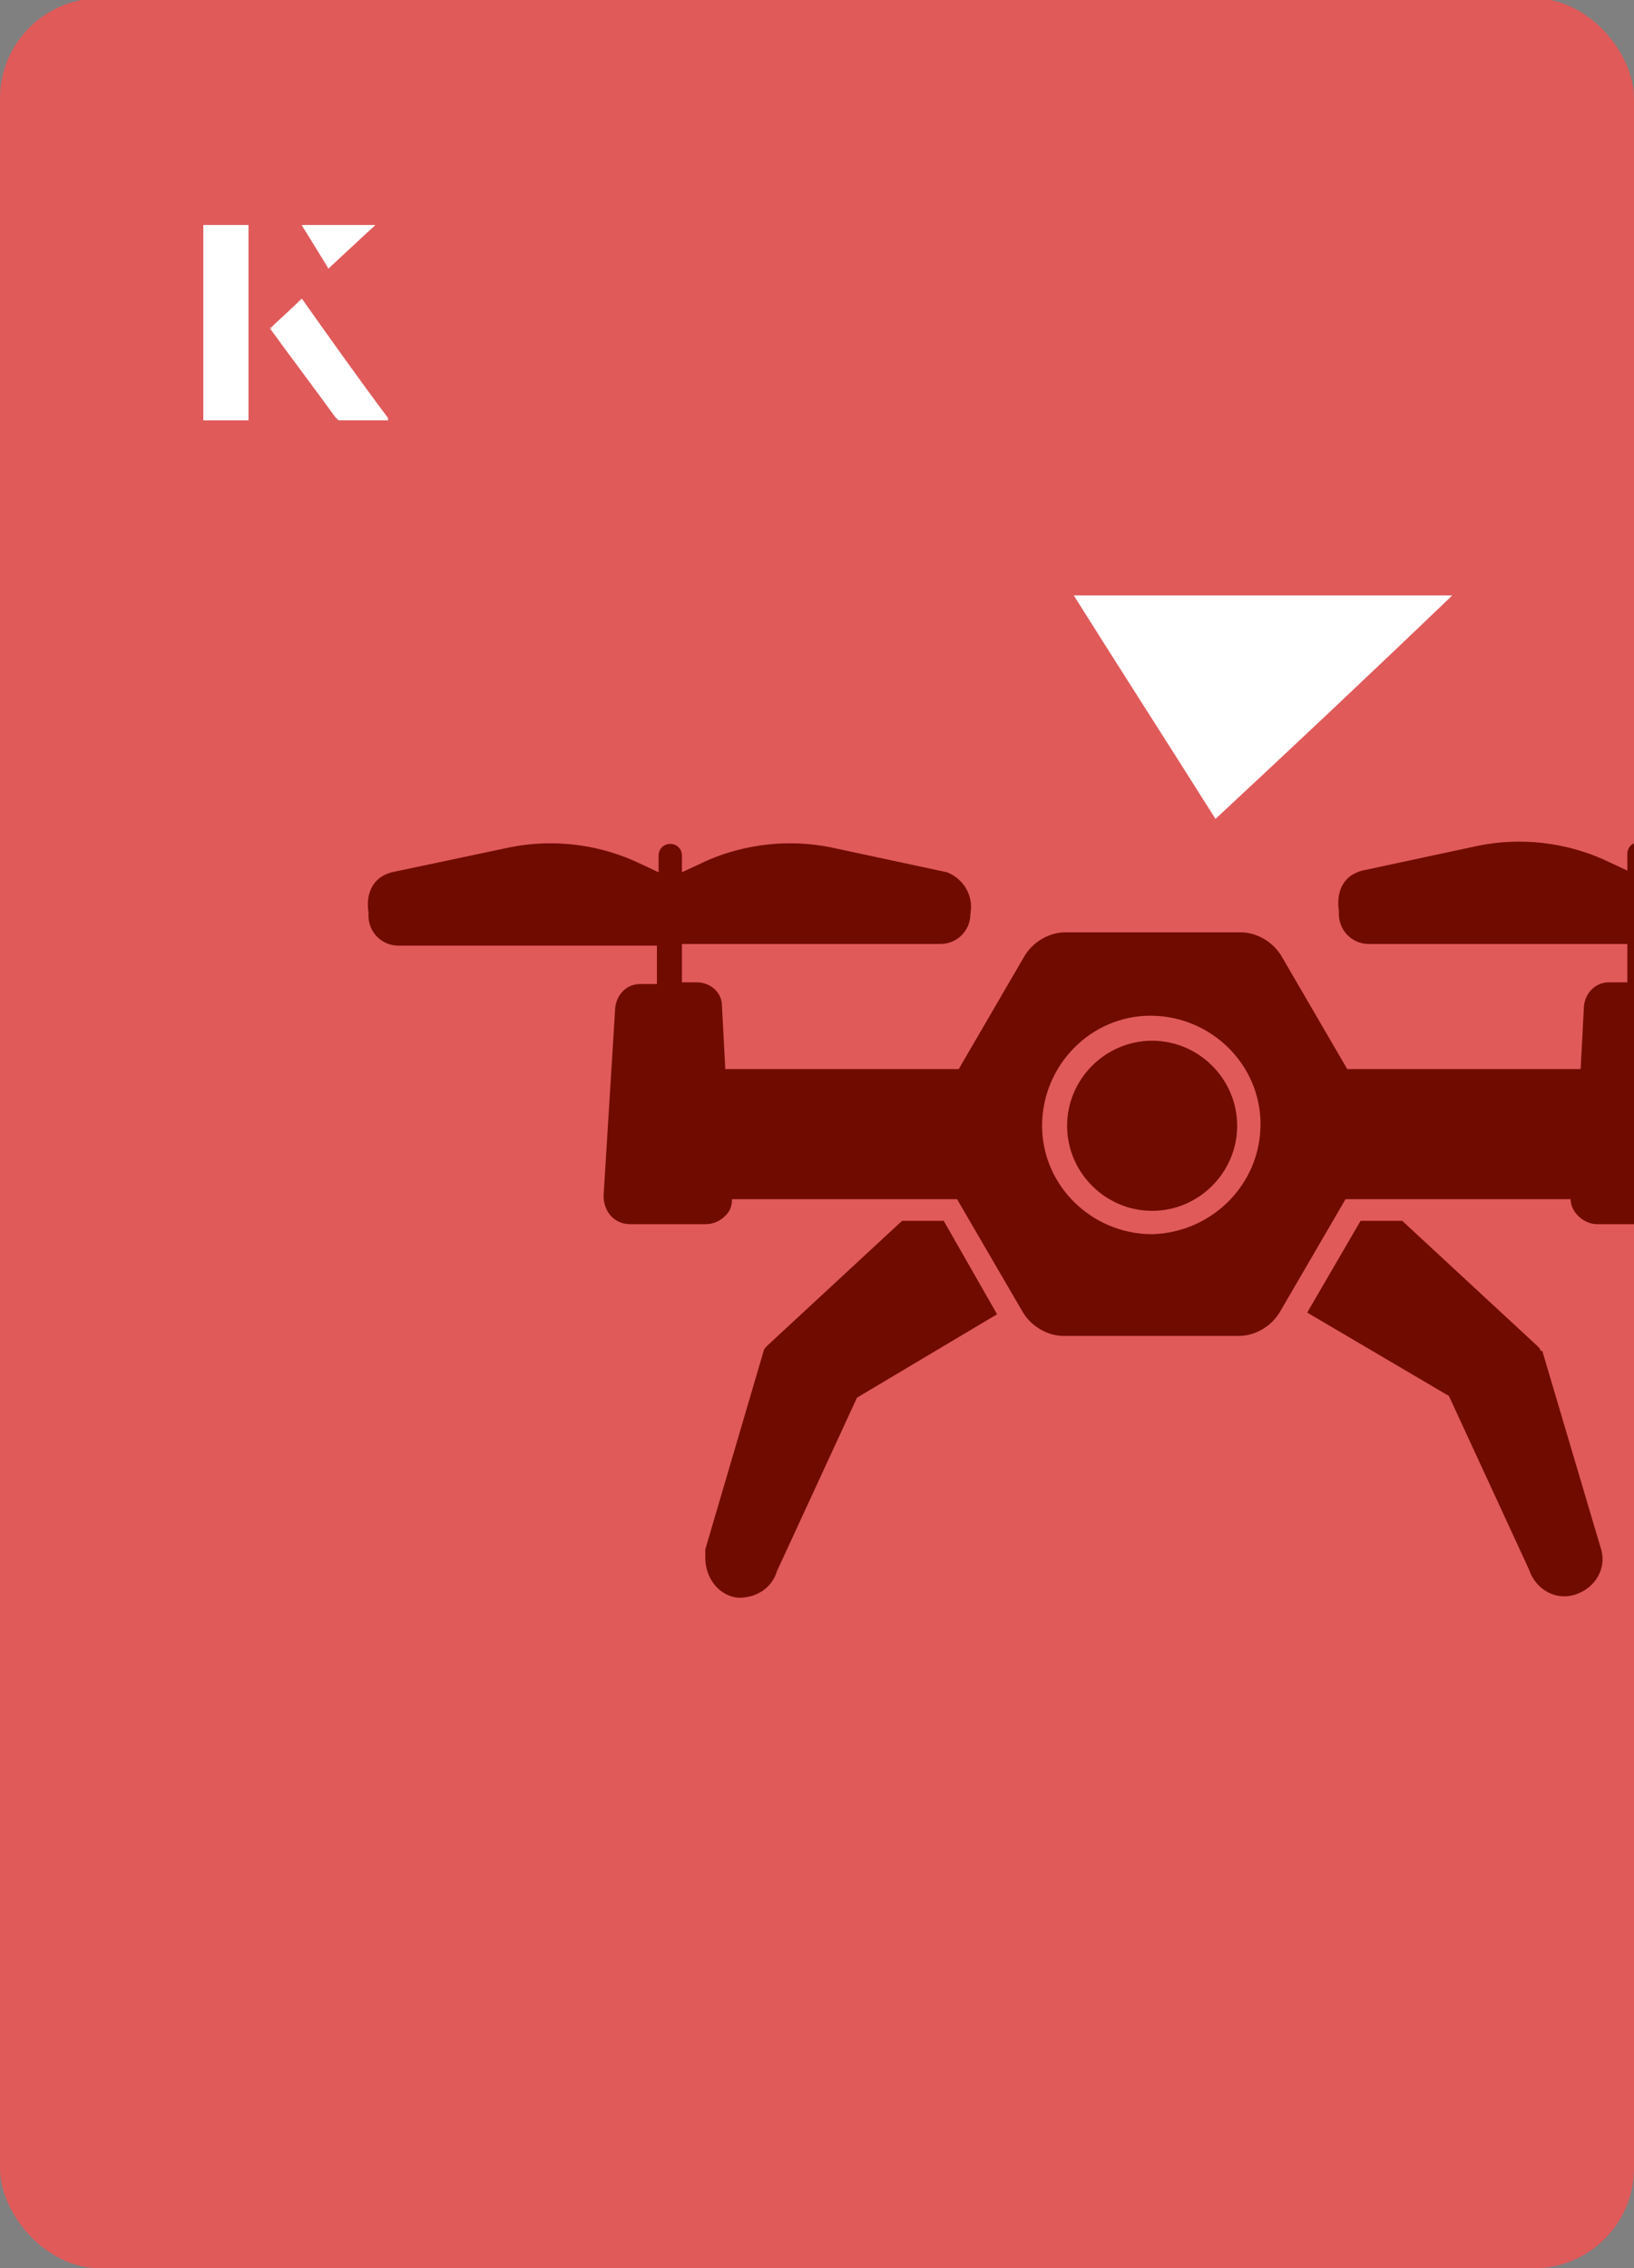
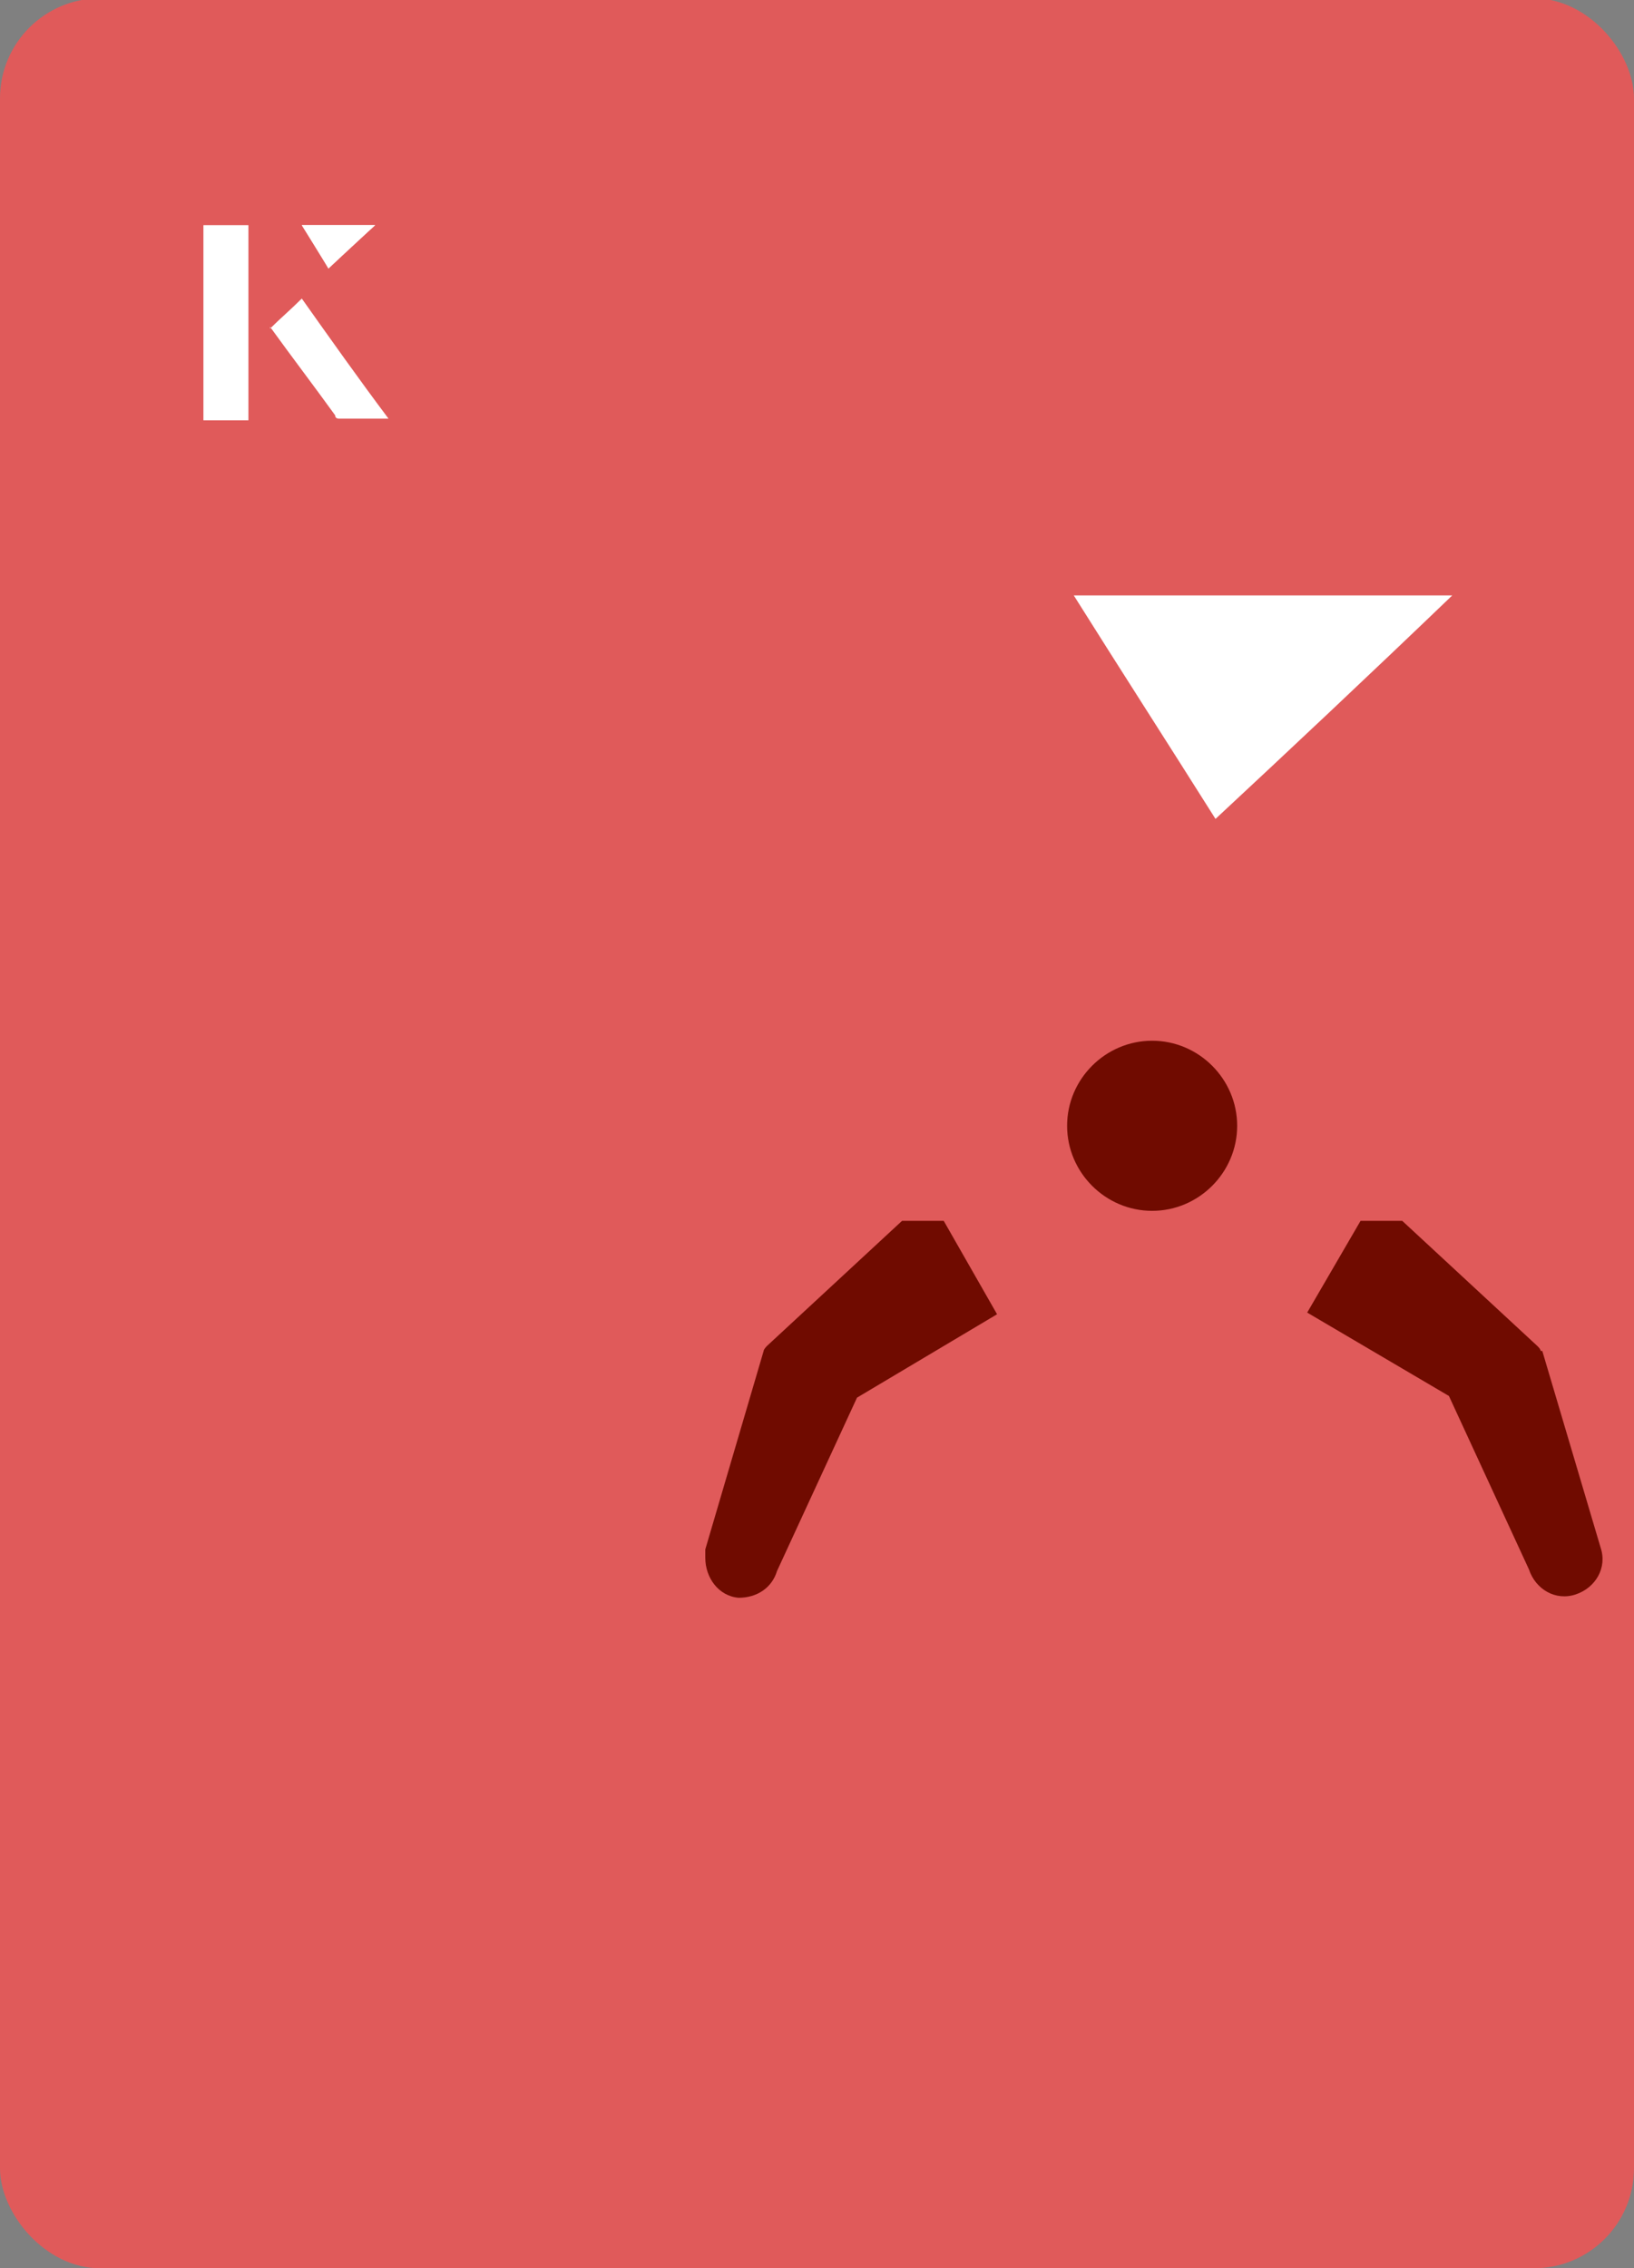
<svg xmlns="http://www.w3.org/2000/svg" id="Layer_1" viewBox="0 0 98 136">
  <rect x="0" y="0" width="98" height="136" fill="#808080" stroke="none" />
  <defs>
    <clipPath id="clippath">
      <rect x="0" y="0" width="98" height="136.1" rx="6" ry="6" transform="translate(98 136) rotate(-180)" style="fill:none;" />
    </clipPath>
  </defs>
  <rect x="0" y="0" width="98" height="136.1" rx="6" ry="6" transform="translate(98 136) rotate(-180)" style="fill:#e05a5a;" />
  <g style="clip-path:url(#clippath);">
    <path d="M92.4,81c0-.1-.1-.2-.2-.3l-8.1-7.5h-2.5l-3.2,5.5,8.5,5,4.8,10.4c.4,1.2,1.6,1.9,2.8,1.5s1.9-1.6,1.5-2.8h0l-3.5-11.8Z" style="fill:#700b00;" />
    <path d="M54.1,73.2l-8.1,7.5c0,0-.2.2-.2.3l-3.5,11.9c0,.2,0,.3,0,.5,0,1.2.8,2.3,2,2.4,1.1,0,2-.6,2.3-1.6l4.8-10.4,8.4-5-3.2-5.6h-2.5Z" style="fill:#700b00;" />
    <path d="M69.1,62.4c-2.8,0-5.1,2.3-5.1,5.1,0,2.8,2.3,5.1,5.1,5.1,2.8,0,5.1-2.3,5.1-5.1,0,0,0,0,0,0,0-2.8-2.3-5.1-5.1-5.1h0Z" style="fill:#700b00;" />
-     <path d="M114.9,52.2h0l-7-1.5c-2.5-.5-5.1-.2-7.4.8l-1.5.7v-1c0-.4-.3-.7-.7-.7s-.7.3-.7.7v1l-1.5-.7c-2.3-1-4.9-1.3-7.4-.8l-7,1.5c-1.5.4-1.5,1.8-1.4,2.4v.2c0,1,.8,1.8,1.8,1.8h15.5v2.3h-1.1c-.8,0-1.4.6-1.5,1.4l-.2,3.8h-14l-3.9-6.7c-.5-.9-1.5-1.5-2.5-1.5h-10.5c-1,0-2,.6-2.5,1.5l-3.9,6.7h-14l-.2-3.8c0-.8-.7-1.4-1.5-1.4h-.9v-2.3h15.5c1,0,1.8-.8,1.8-1.8h0c.2-1.1-.4-2.1-1.4-2.5h0l-7-1.5c-2.5-.5-5.1-.2-7.4.8l-1.5.7v-1c0-.4-.3-.7-.7-.7s-.7.3-.7.7v1l-1.5-.7c-2.3-1-4.9-1.3-7.4-.8l-7.1,1.5c-1.5.4-1.5,1.8-1.4,2.4v.2c0,1,.8,1.8,1.8,1.8h15.5v2.3h-1c-.8,0-1.4.6-1.5,1.4l-.7,11.3c0,.9.6,1.7,1.6,1.7,0,0,0,0,0,0h4.5c.5,0,.9-.2,1.2-.5.3-.3.4-.6.4-1h13.5l3.9,6.7c.5.9,1.5,1.5,2.5,1.5h10.5c1,0,2-.6,2.5-1.5l3.9-6.7h13.5c0,.8.8,1.5,1.6,1.5h4.5c.5,0,.9-.2,1.2-.5.3-.3.5-.8.4-1.2l-.7-11.3c0-.8-.7-1.4-1.5-1.4h-1v-2.2h15.5c1,0,1.8-.8,1.8-1.8h0c.2-1.1-.4-2.1-1.4-2.5h0ZM69.1,74c-3.6,0-6.6-2.9-6.6-6.5,0-3.6,2.9-6.6,6.5-6.6,3.6,0,6.6,2.9,6.6,6.5,0,0,0,0,0,0,0,3.6-2.9,6.5-6.5,6.6h0Z" style="fill:#700b00;" />
  </g>
  <path d="M72.9,49.1c-2.9-4.6-5.8-9.1-8.5-13.4h22.7c-5,4.8-9.9,9.4-14.2,13.4Z" style="fill:#fff;" />
-   <path d="M14.9,13.5h-2.7v11.7h2.7v-11.7ZM16.2,19.7c1.3,1.8,2.6,3.5,3.9,5.3,0,0,.2.2.2.2,1,0,1.9,0,3,0-1.8-2.5-3.5-4.8-5.2-7.2-.7.6-1.3,1.2-1.9,1.8ZM19.7,16.1c.8-.8,1.8-1.7,2.8-2.6h-4.4c.5.8,1.1,1.7,1.6,2.6Z" style="fill:#fff;" />
-   <path d="M14.9,13.5v11.7h-2.7v-11.7h2.7Z" style="fill:#fff;" />
+   <path d="M14.9,13.5h-2.7v11.7h2.7v-11.7ZM16.2,19.7ZM19.7,16.1c.8-.8,1.8-1.7,2.8-2.6h-4.4c.5.8,1.1,1.7,1.6,2.6Z" style="fill:#fff;" />
  <path d="M16.2,19.7c.6-.6,1.2-1.1,1.9-1.8,1.7,2.4,3.4,4.8,5.2,7.2-1.1,0-2,0-3,0,0,0-.2,0-.2-.2-1.3-1.8-2.6-3.5-3.9-5.3Z" style="fill:#fff;" />
  <polygon points="19.7 16.1 18.1 13.5 22.5 13.5 19.7 16.1" style="fill:#fff;" />
</svg>